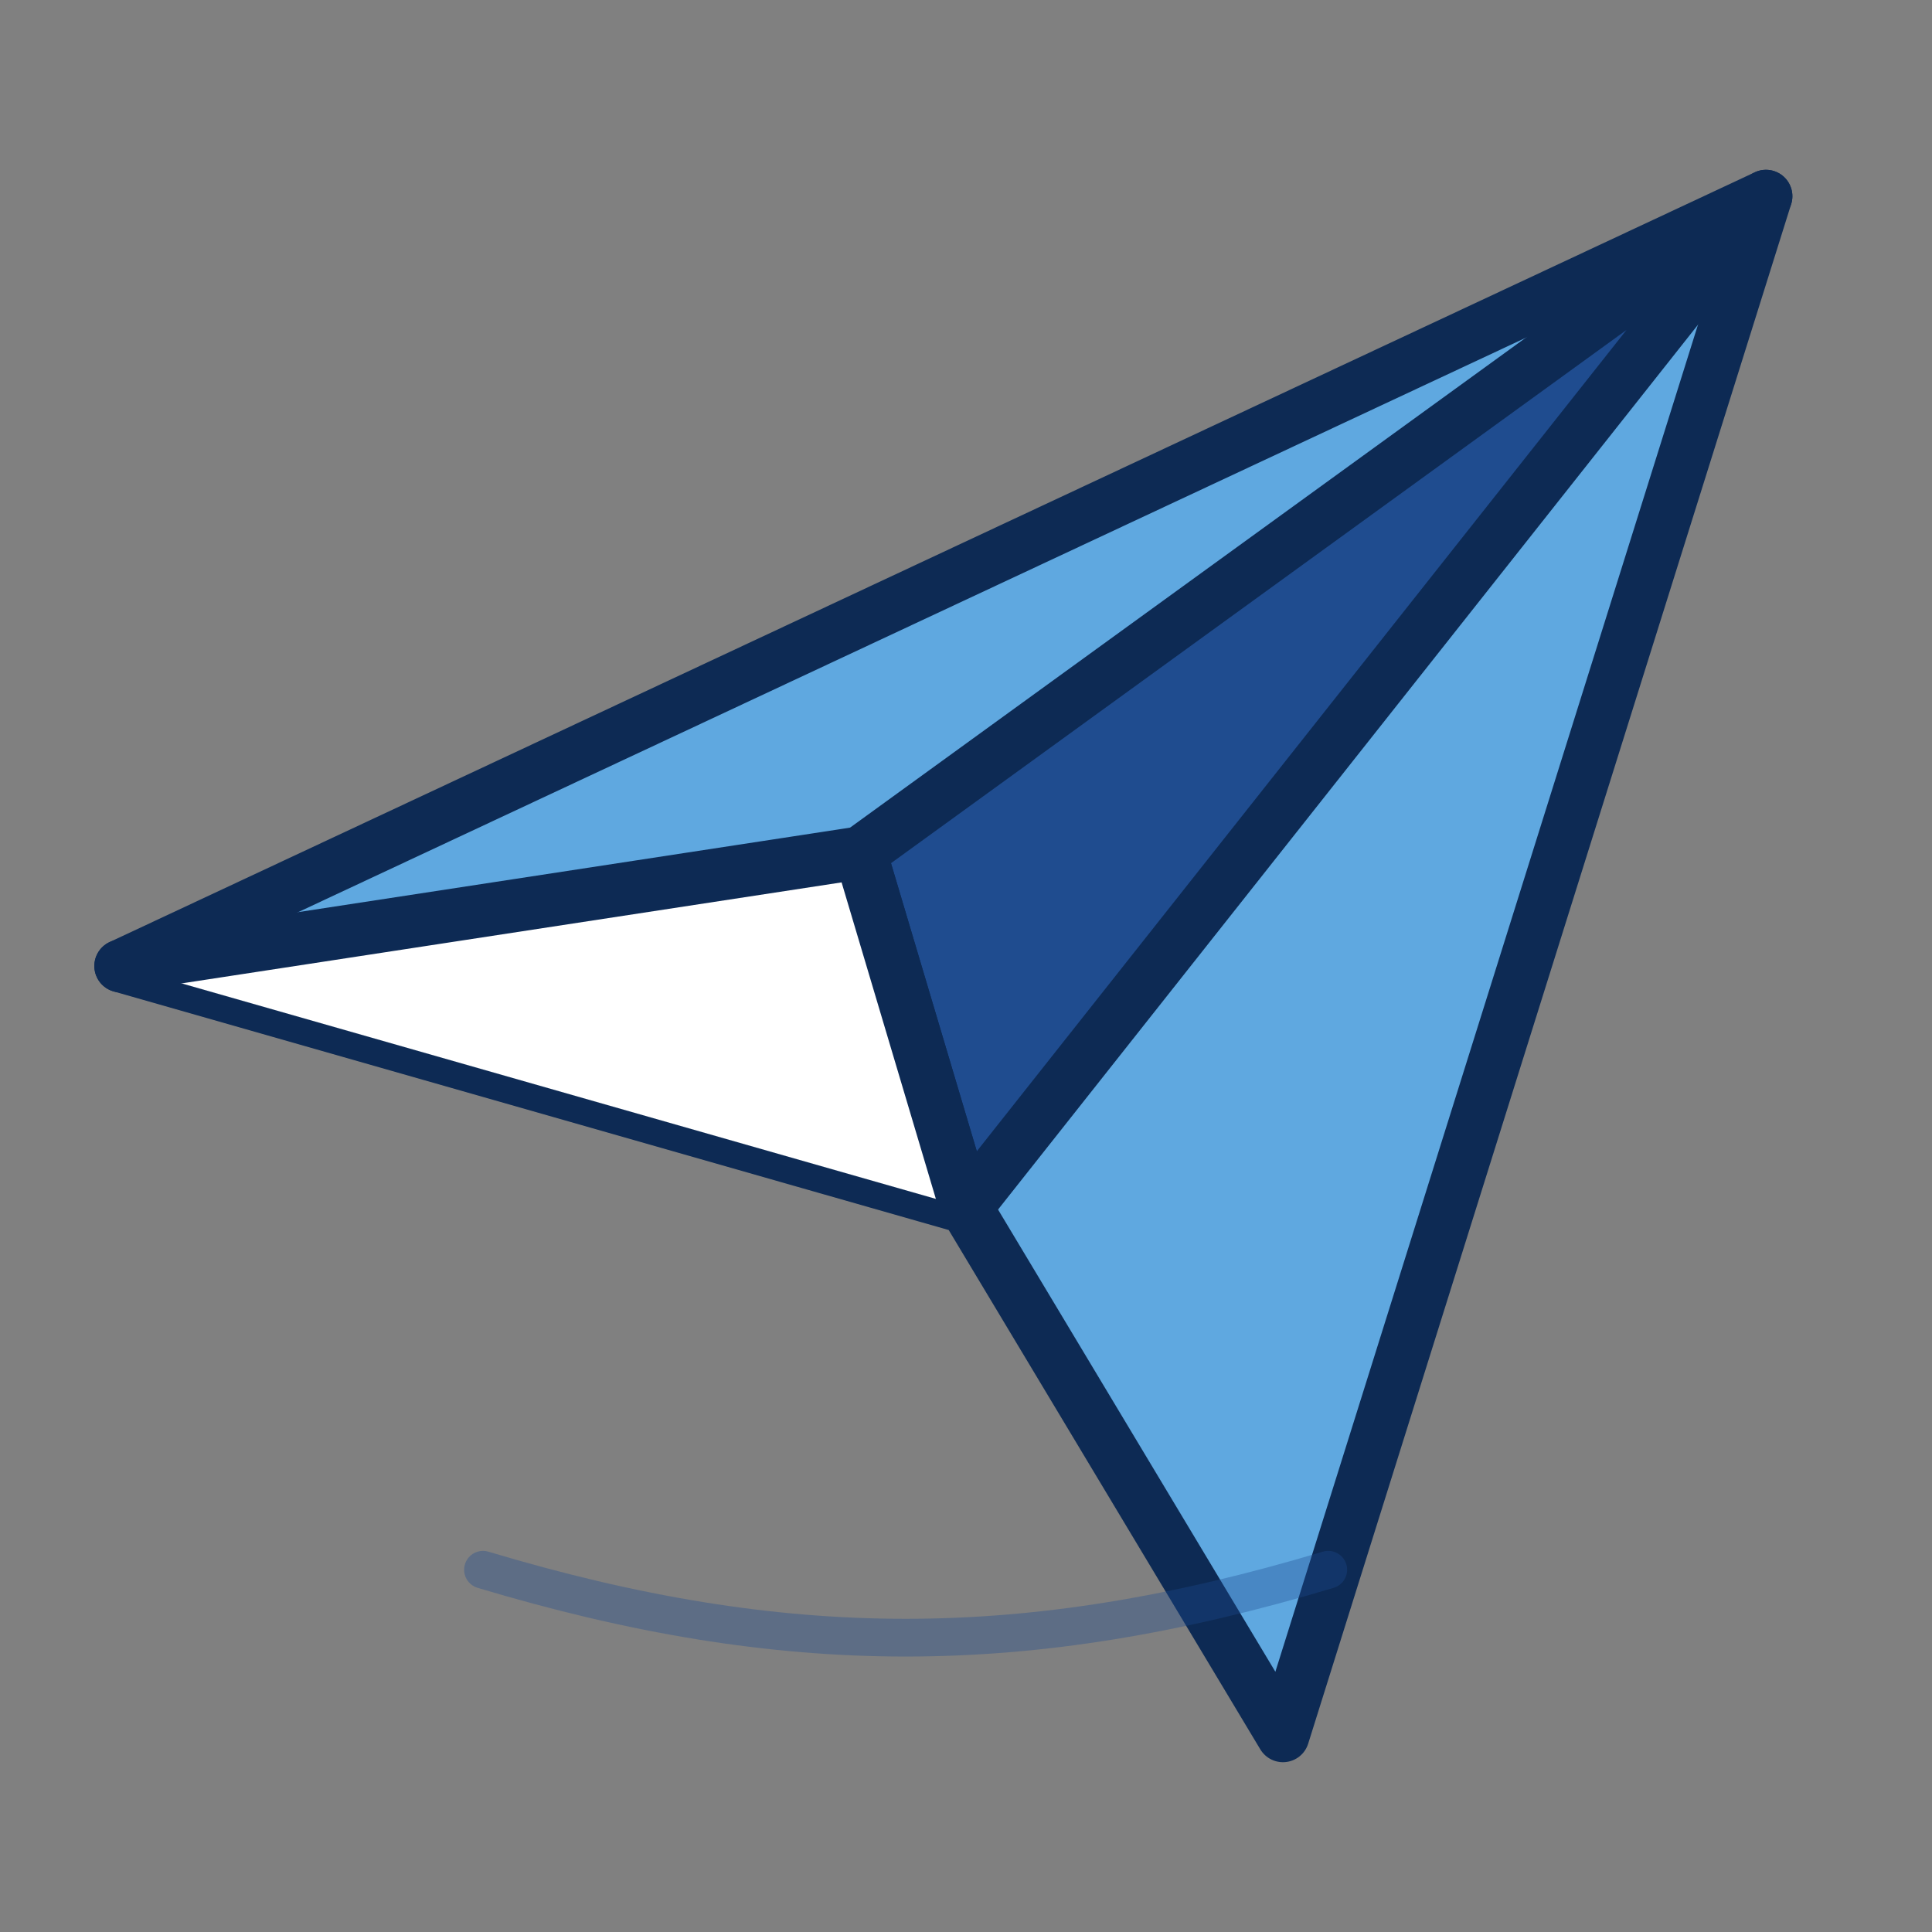
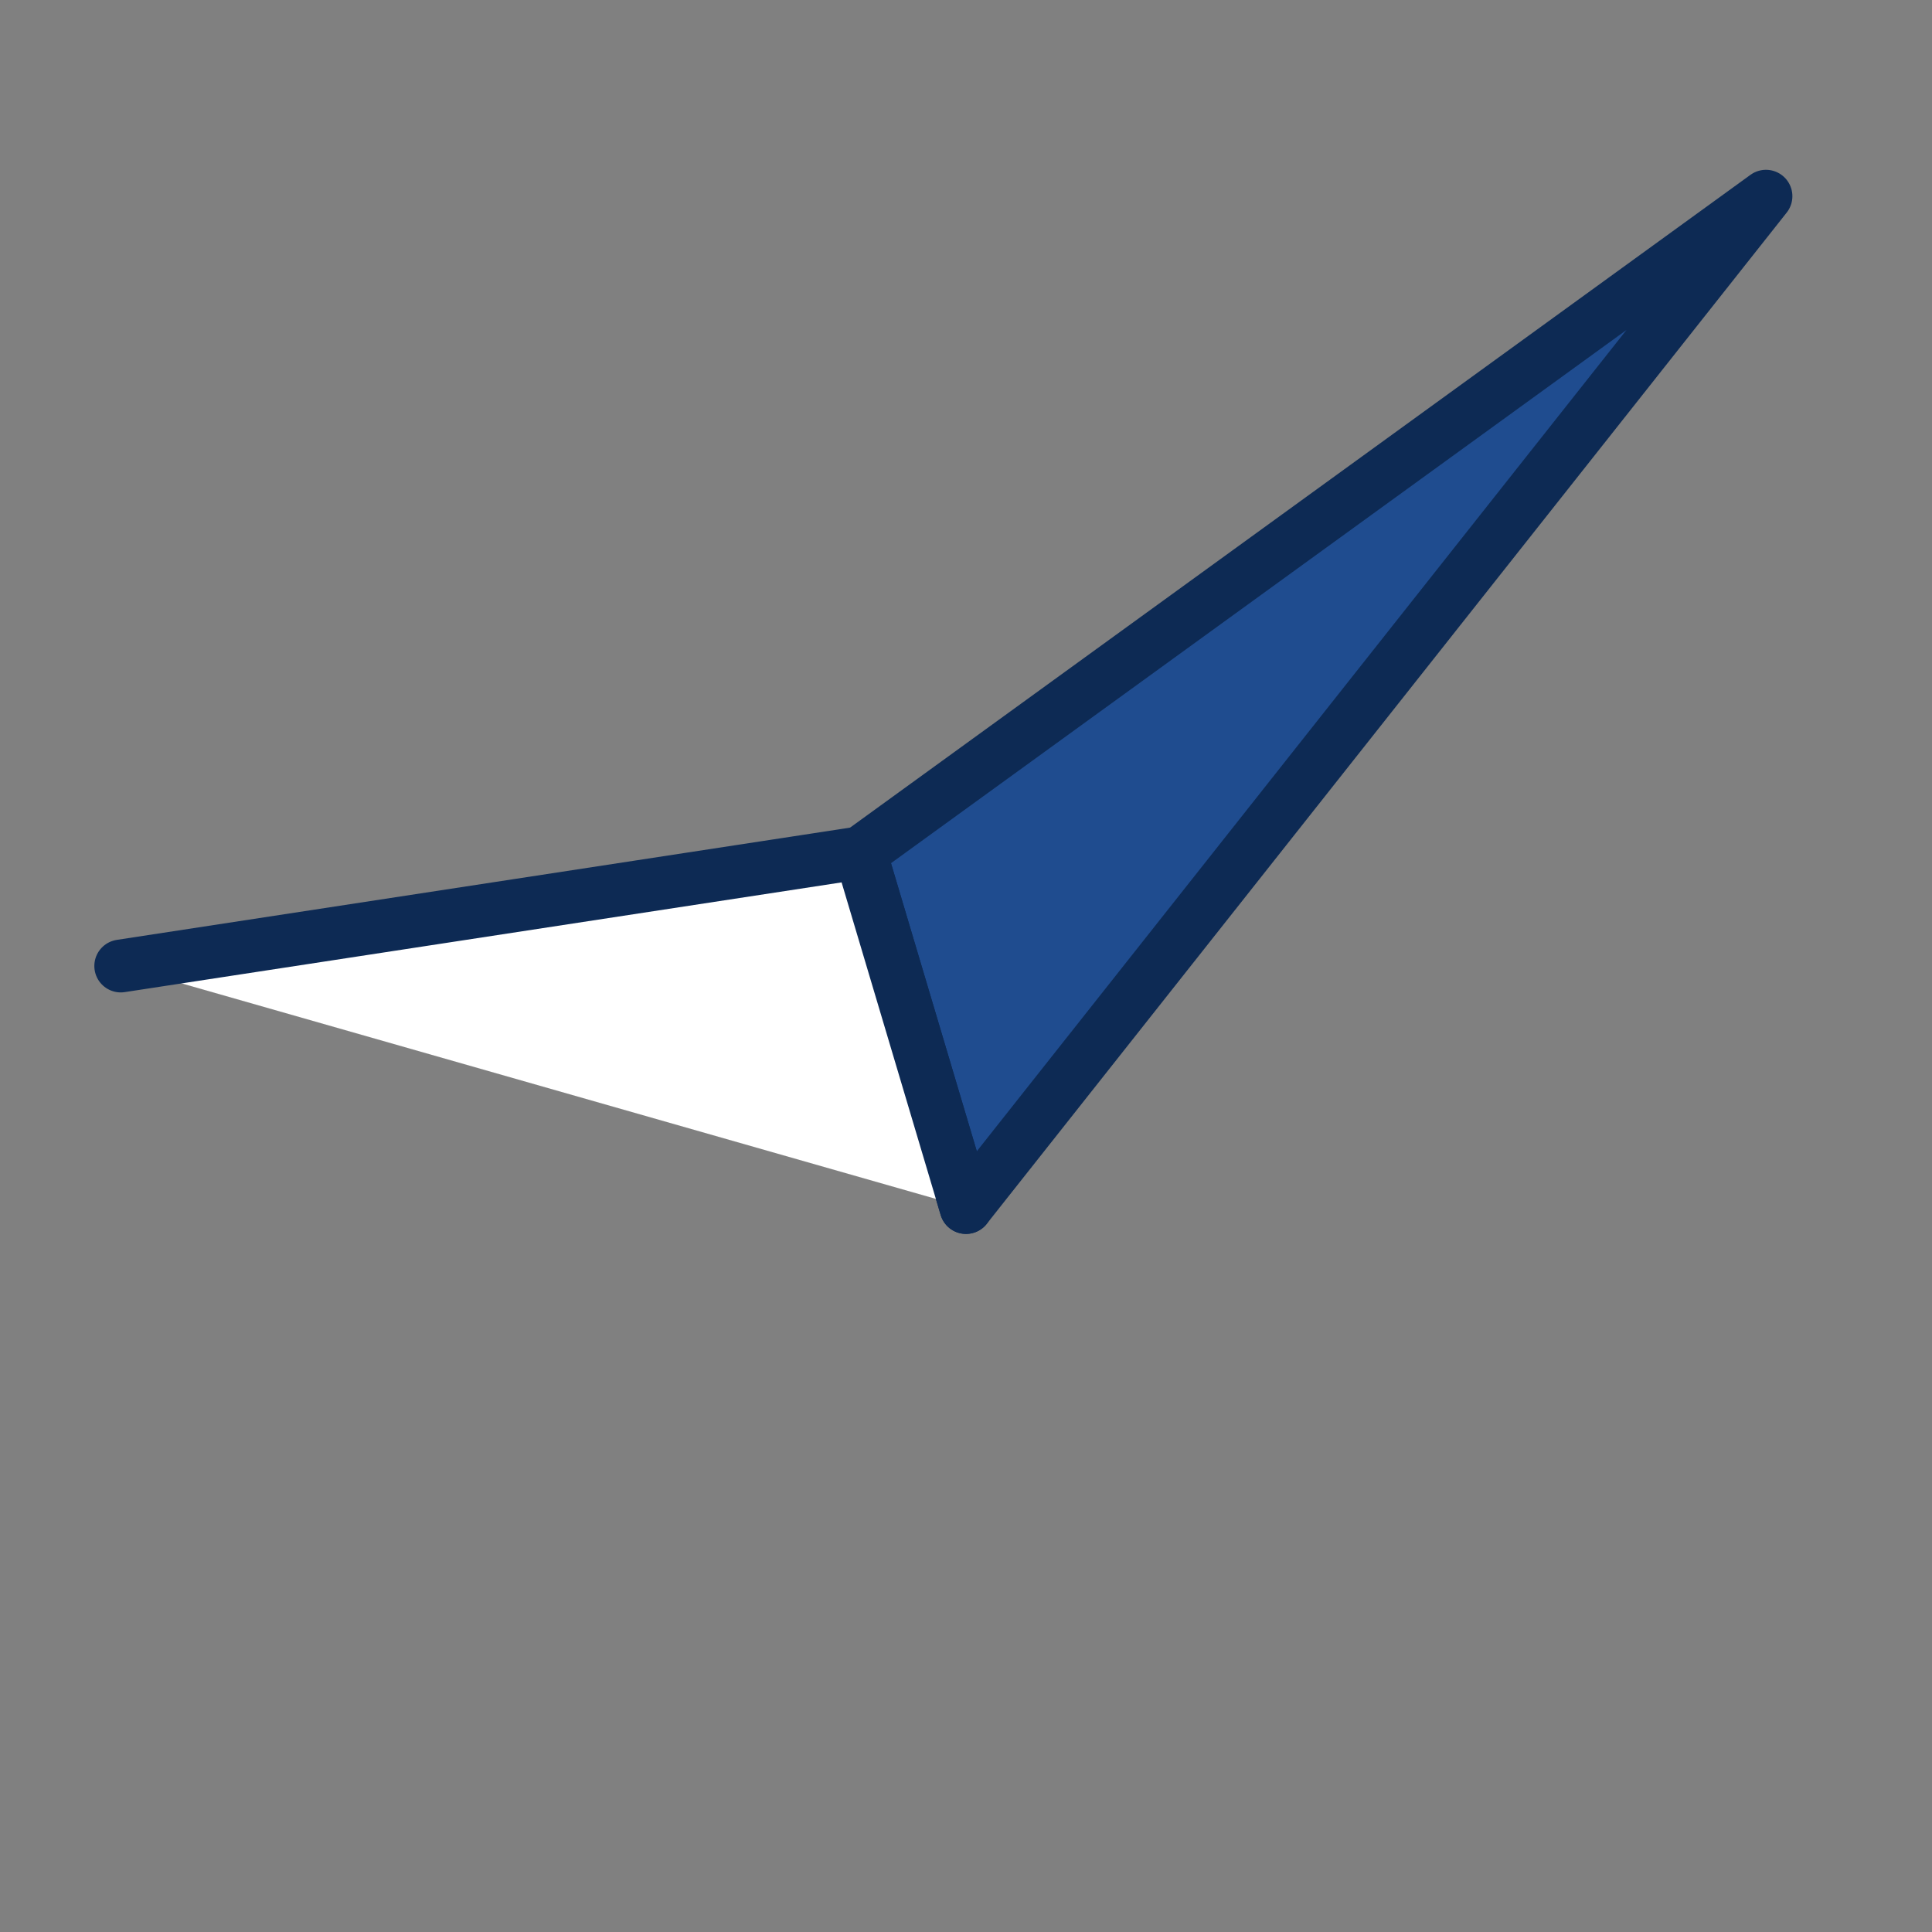
<svg xmlns="http://www.w3.org/2000/svg" viewBox="0 0 512 512" role="img" aria-labelledby="title desc">
  <rect x="0" y="0" width="512" height="512" fill="#808080" stroke="none" />
  <title>Avión de papel - Barling Idiomas</title>
  <desc>Icono minimalista de un avión de papel usando la paleta azul de Barling Idiomas</desc>
  <defs>
    <style>      :root {        --barling-dark: #0D2A54;        --barling-mid:  #1F4C8F;        --barling-light:#5FA8E0;        --barling-white:#FFFFFF;      }    </style>
  </defs>
  <g id="paper-plane" fill="none" stroke-linecap="round" stroke-linejoin="round">
-     <path d="M32 256L468 52 340 460 256 320 32 256Z" fill="#5FA8E0" stroke="#0D2A54" stroke-width="14" />
    <path d="M468 52 256 320 228 226 468 52Z" fill="#1F4C8F" stroke="#0D2A54" stroke-width="14" />
    <path d="M32 256 228 226 256 320" fill="#FFFFFF" stroke="#0D2A54" stroke-width="14" />
-     <path d="M128 416c80 24 144 24 224 0" stroke="#1F4C8F" stroke-width="10" opacity="0.35" />
  </g>
</svg>